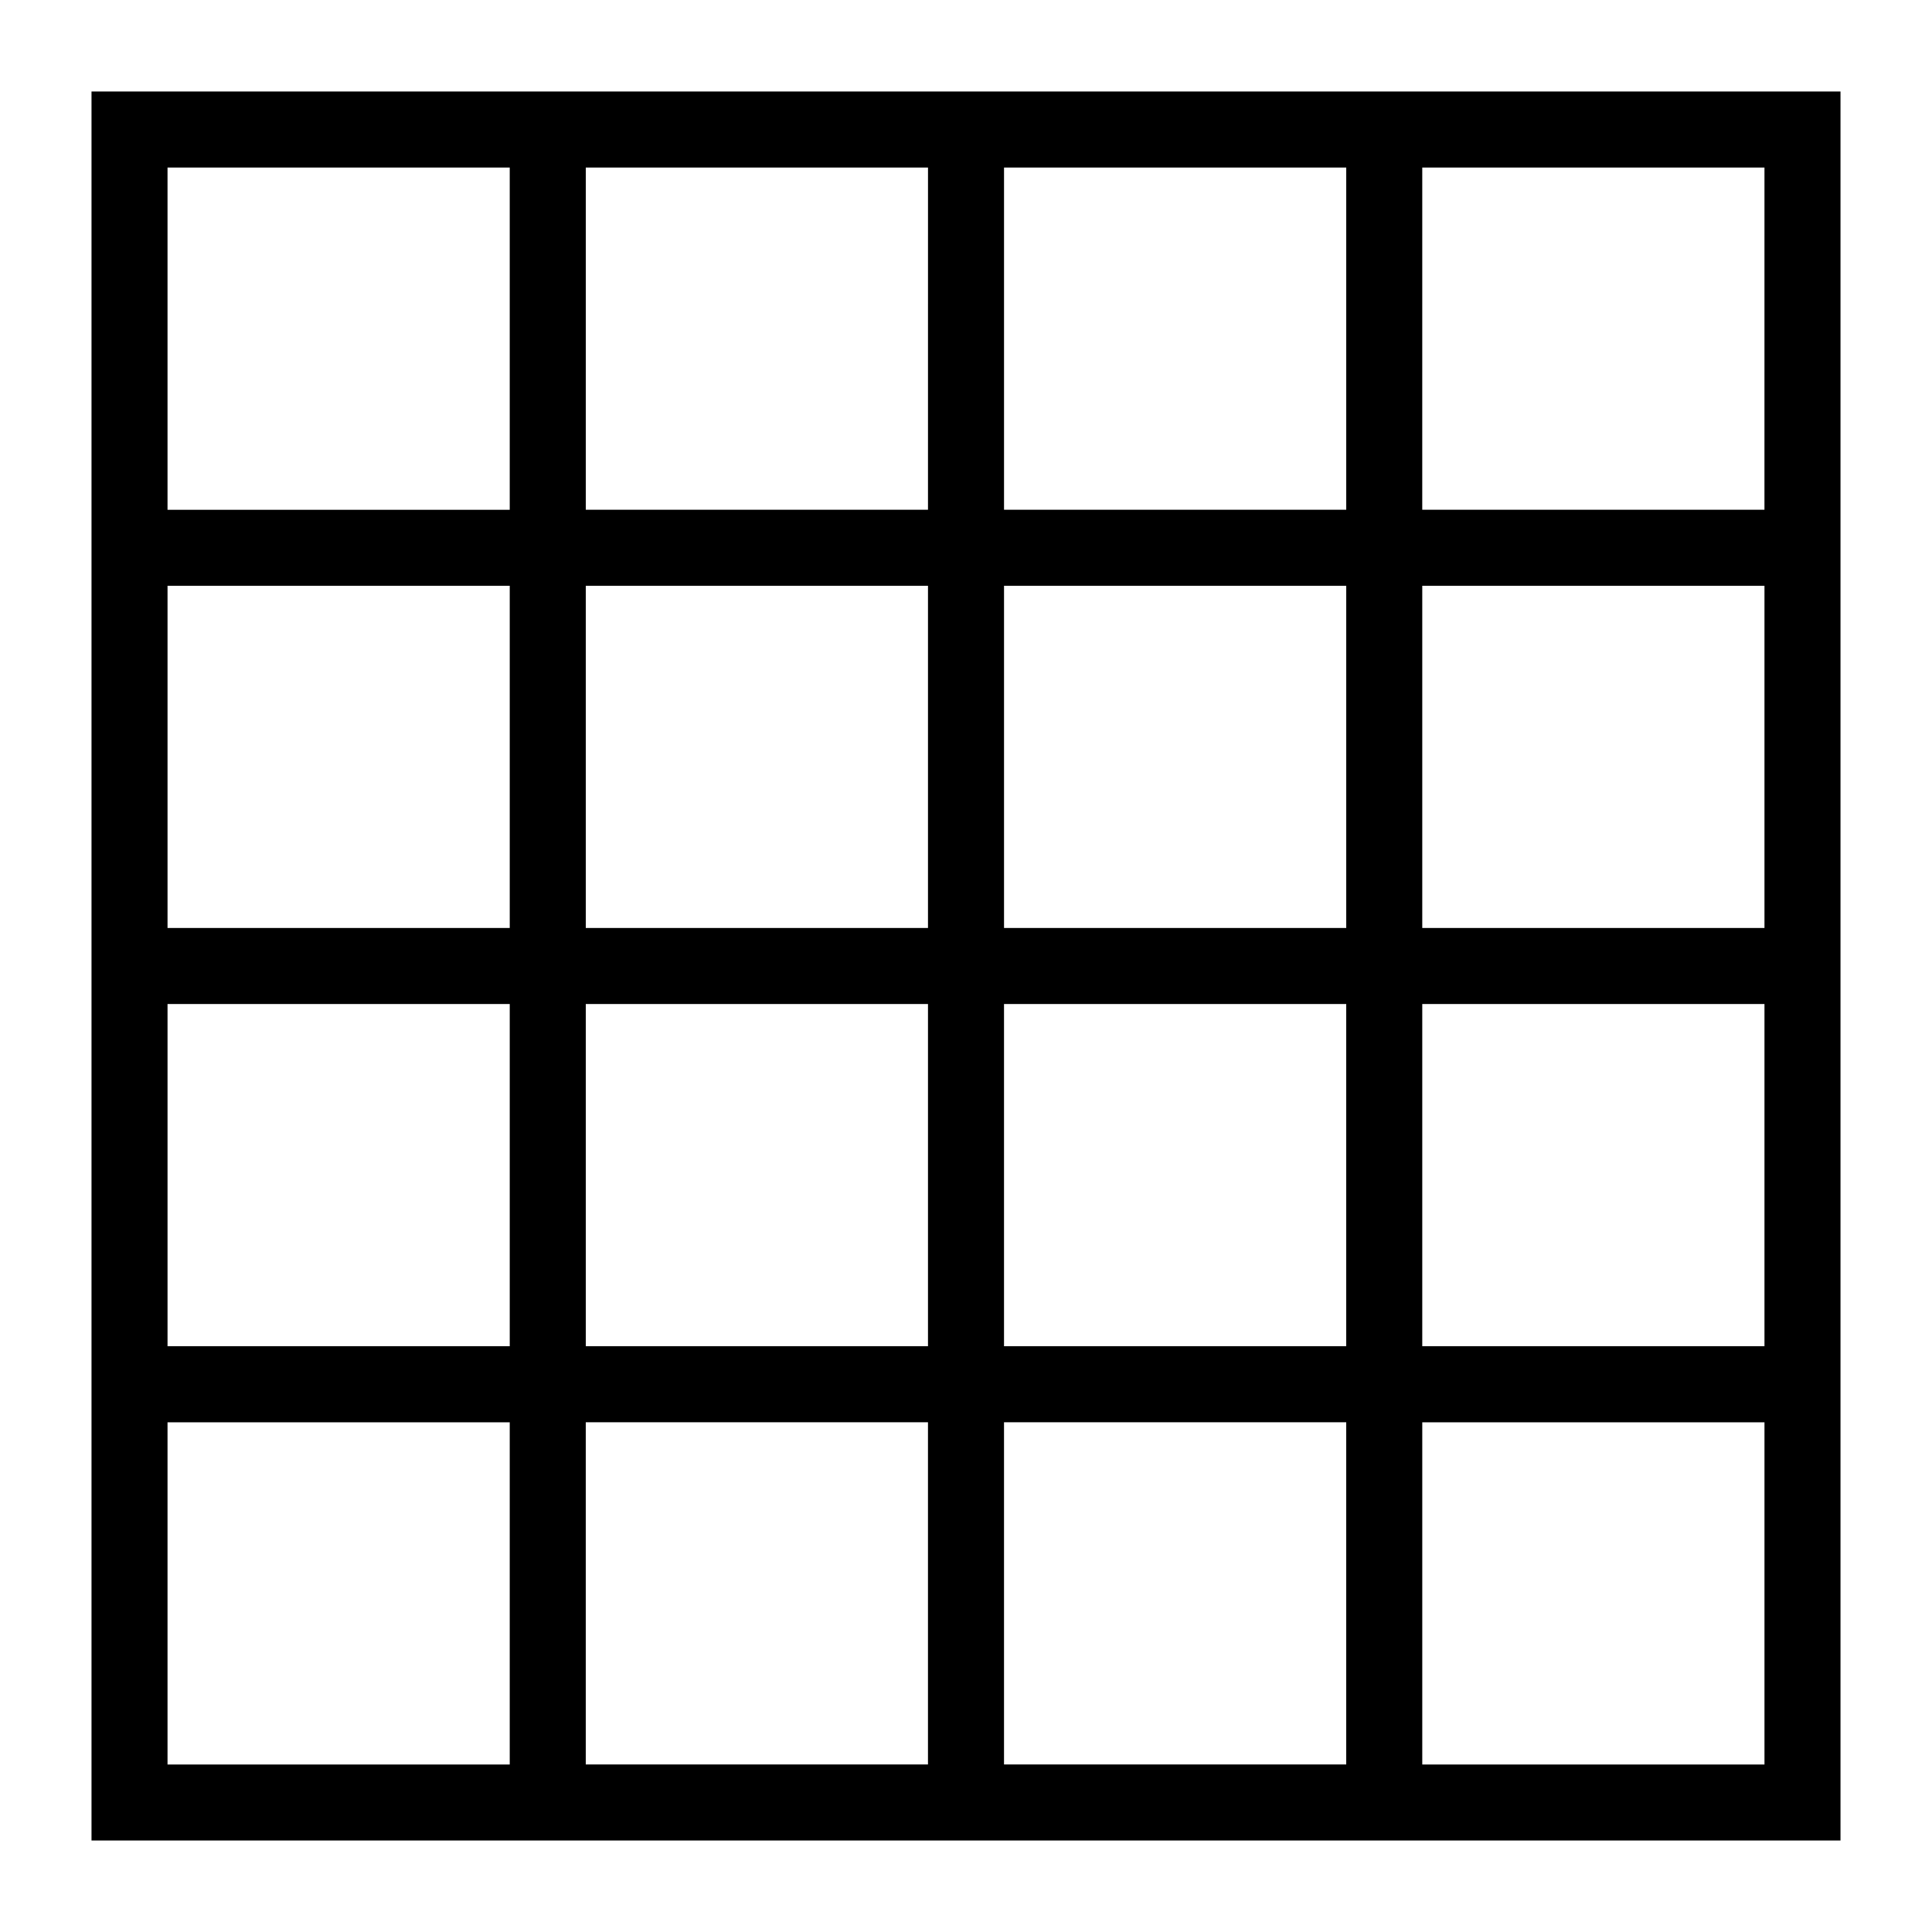
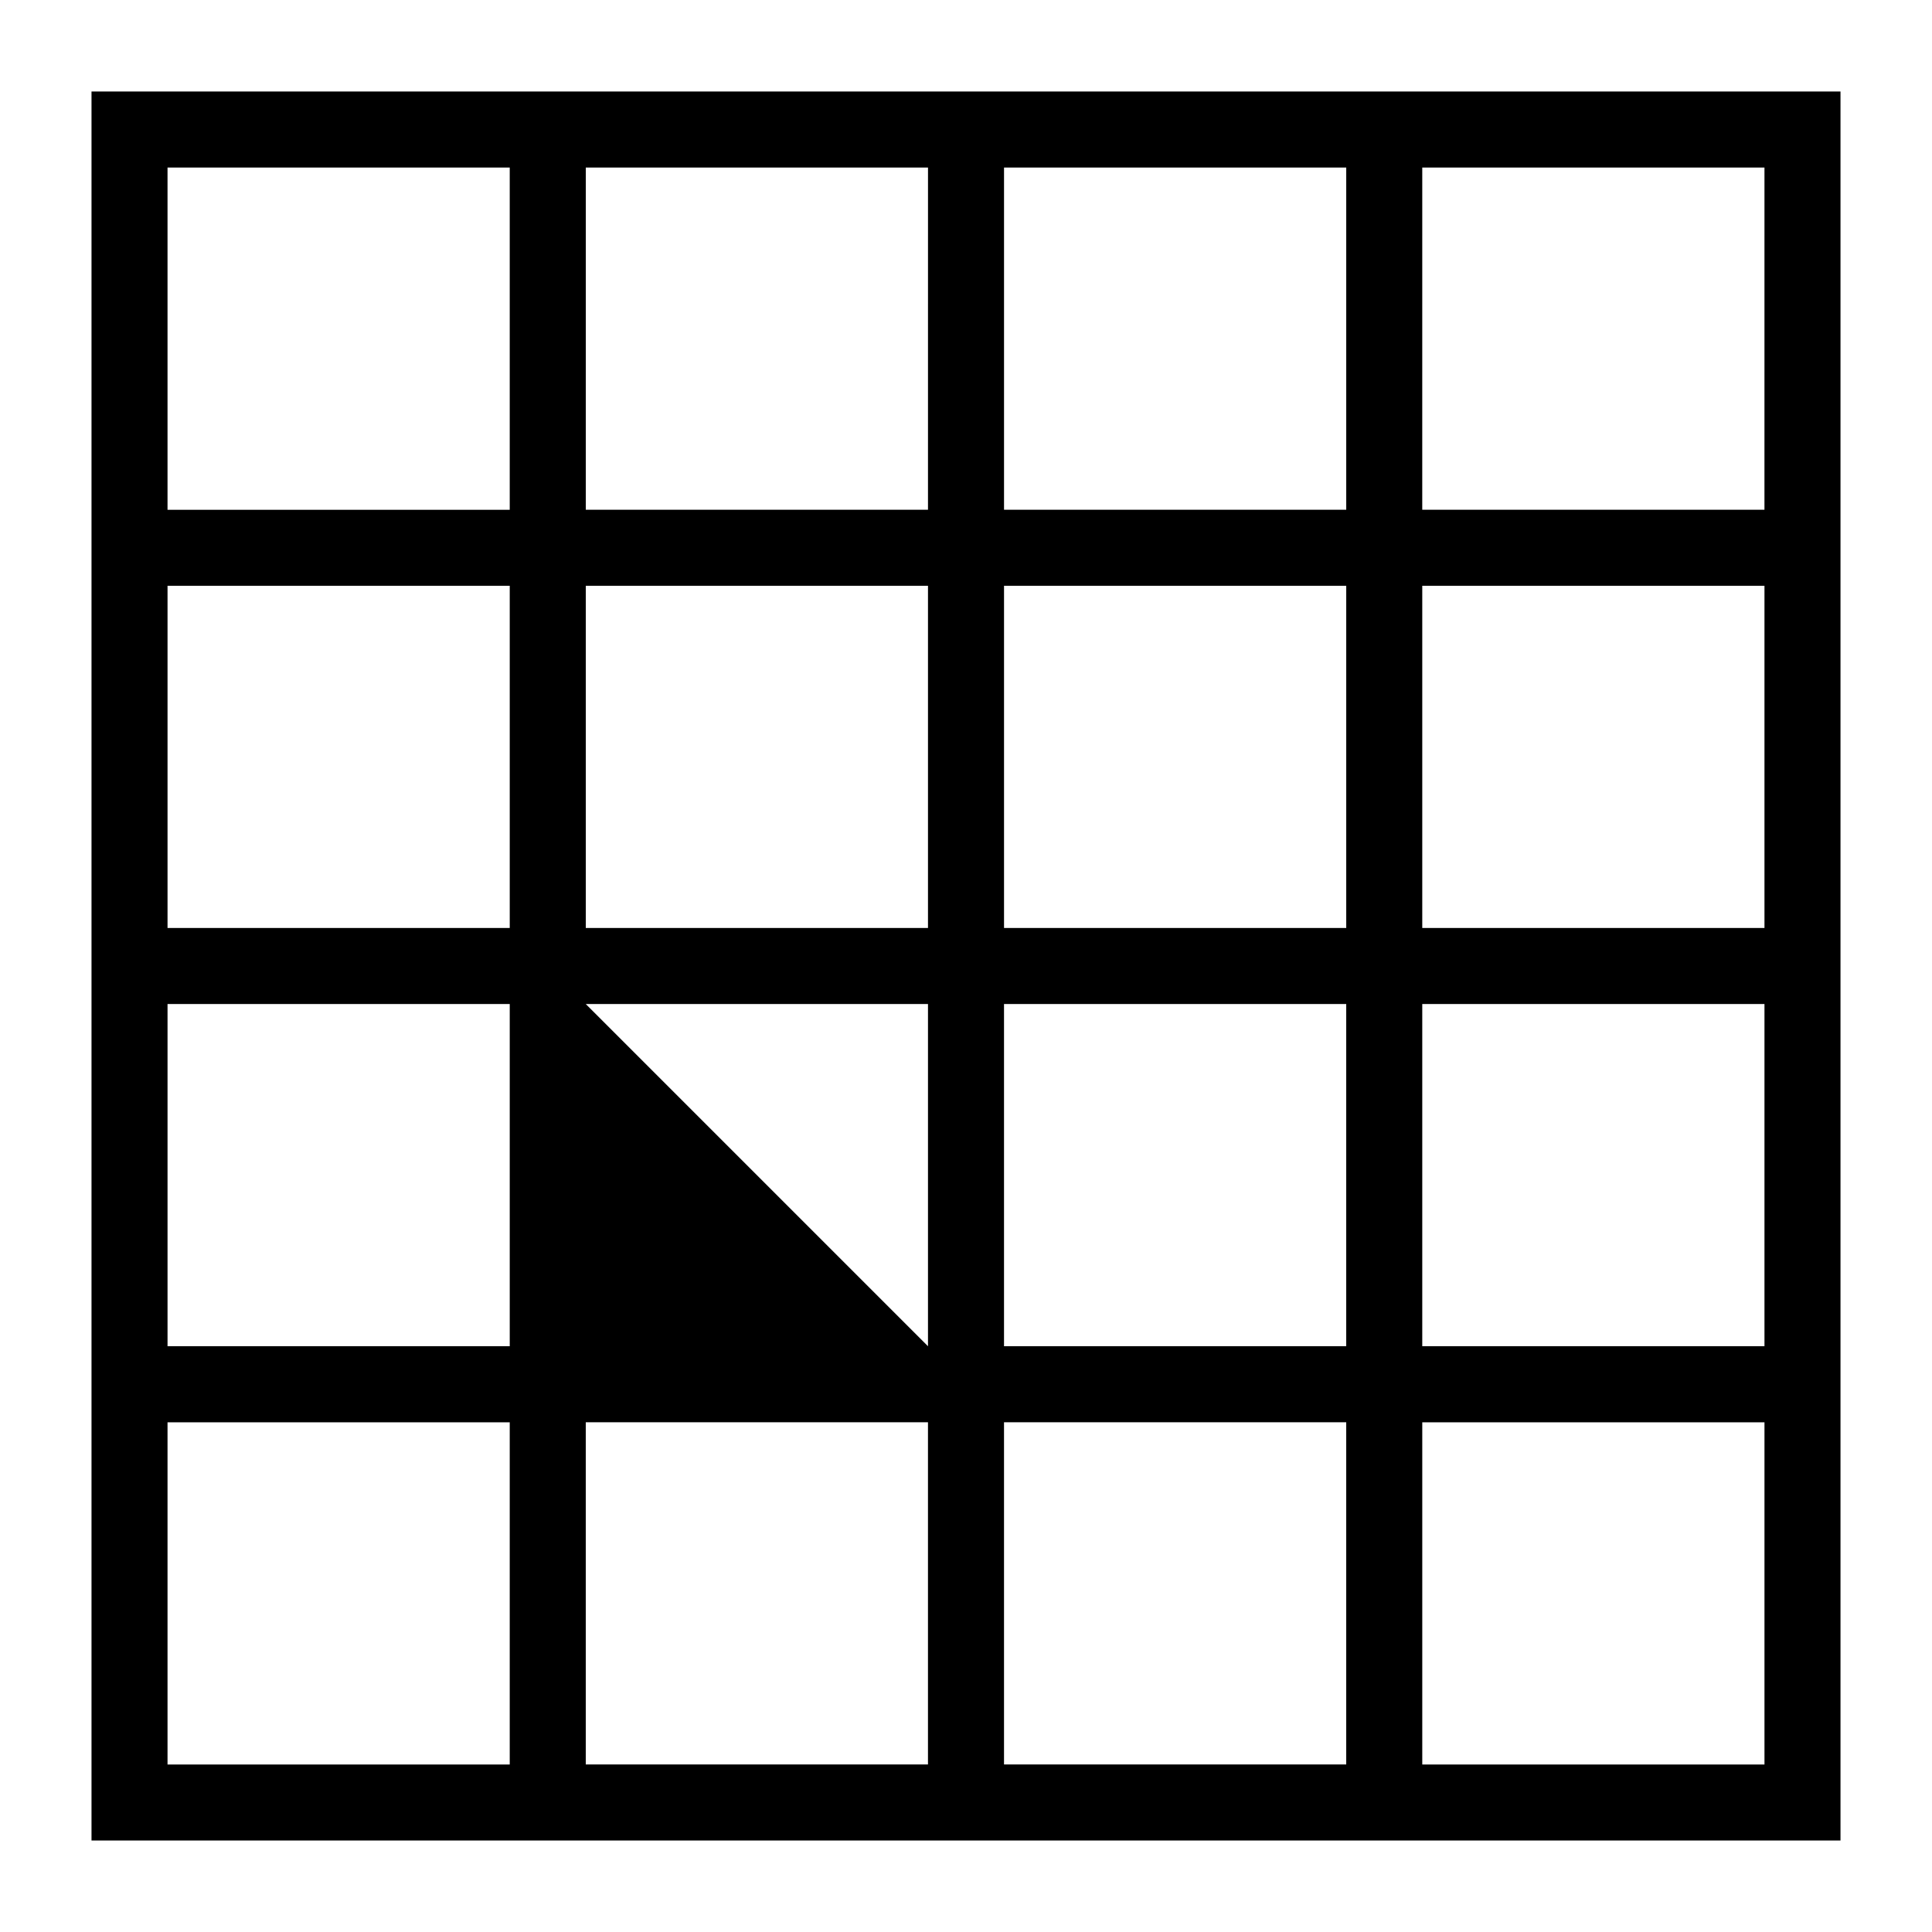
<svg xmlns="http://www.w3.org/2000/svg" fill="#000000" width="800px" height="800px" version="1.1" viewBox="144 144 512 512">
-   <path d="m631.75 168.25h-463.5v463.5h463.5zm-20.152 110.84h-90.688l0.004-90.688h90.688zm-201.52 0v-90.688h90.688v90.688zm90.688 20.152v90.688h-90.688v-90.688zm-110.84-20.152h-90.688l0.004-90.688h90.688zm0 20.152v90.688h-90.688v-90.688zm-110.84 90.684h-90.688v-90.688h90.688zm0 20.152v90.688h-90.688v-90.688zm20.152 0h90.688v90.688h-90.688zm90.684 110.84v90.688h-90.688v-90.688zm20.152 0h90.688v90.688h-90.688zm0-20.152v-90.688h90.688v90.688zm110.84-90.688h90.688v90.688h-90.688zm0-20.152v-90.688h90.688v90.688zm-241.83-201.52v90.688h-90.688v-90.688zm-90.688 332.52h90.688v90.688l-90.688-0.004zm332.52 90.684v-90.688h90.688v90.688z" />
+   <path d="m631.75 168.25h-463.5v463.5h463.5zm-20.152 110.84h-90.688l0.004-90.688h90.688zm-201.52 0v-90.688h90.688v90.688zm90.688 20.152v90.688h-90.688v-90.688zm-110.84-20.152h-90.688l0.004-90.688h90.688zm0 20.152v90.688h-90.688v-90.688zm-110.84 90.684h-90.688v-90.688h90.688zm0 20.152v90.688h-90.688v-90.688zm20.152 0h90.688v90.688zm90.684 110.84v90.688h-90.688v-90.688zm20.152 0h90.688v90.688h-90.688zm0-20.152v-90.688h90.688v90.688zm110.84-90.688h90.688v90.688h-90.688zm0-20.152v-90.688h90.688v90.688zm-241.83-201.52v90.688h-90.688v-90.688zm-90.688 332.52h90.688v90.688l-90.688-0.004zm332.52 90.684v-90.688h90.688v90.688z" />
</svg>